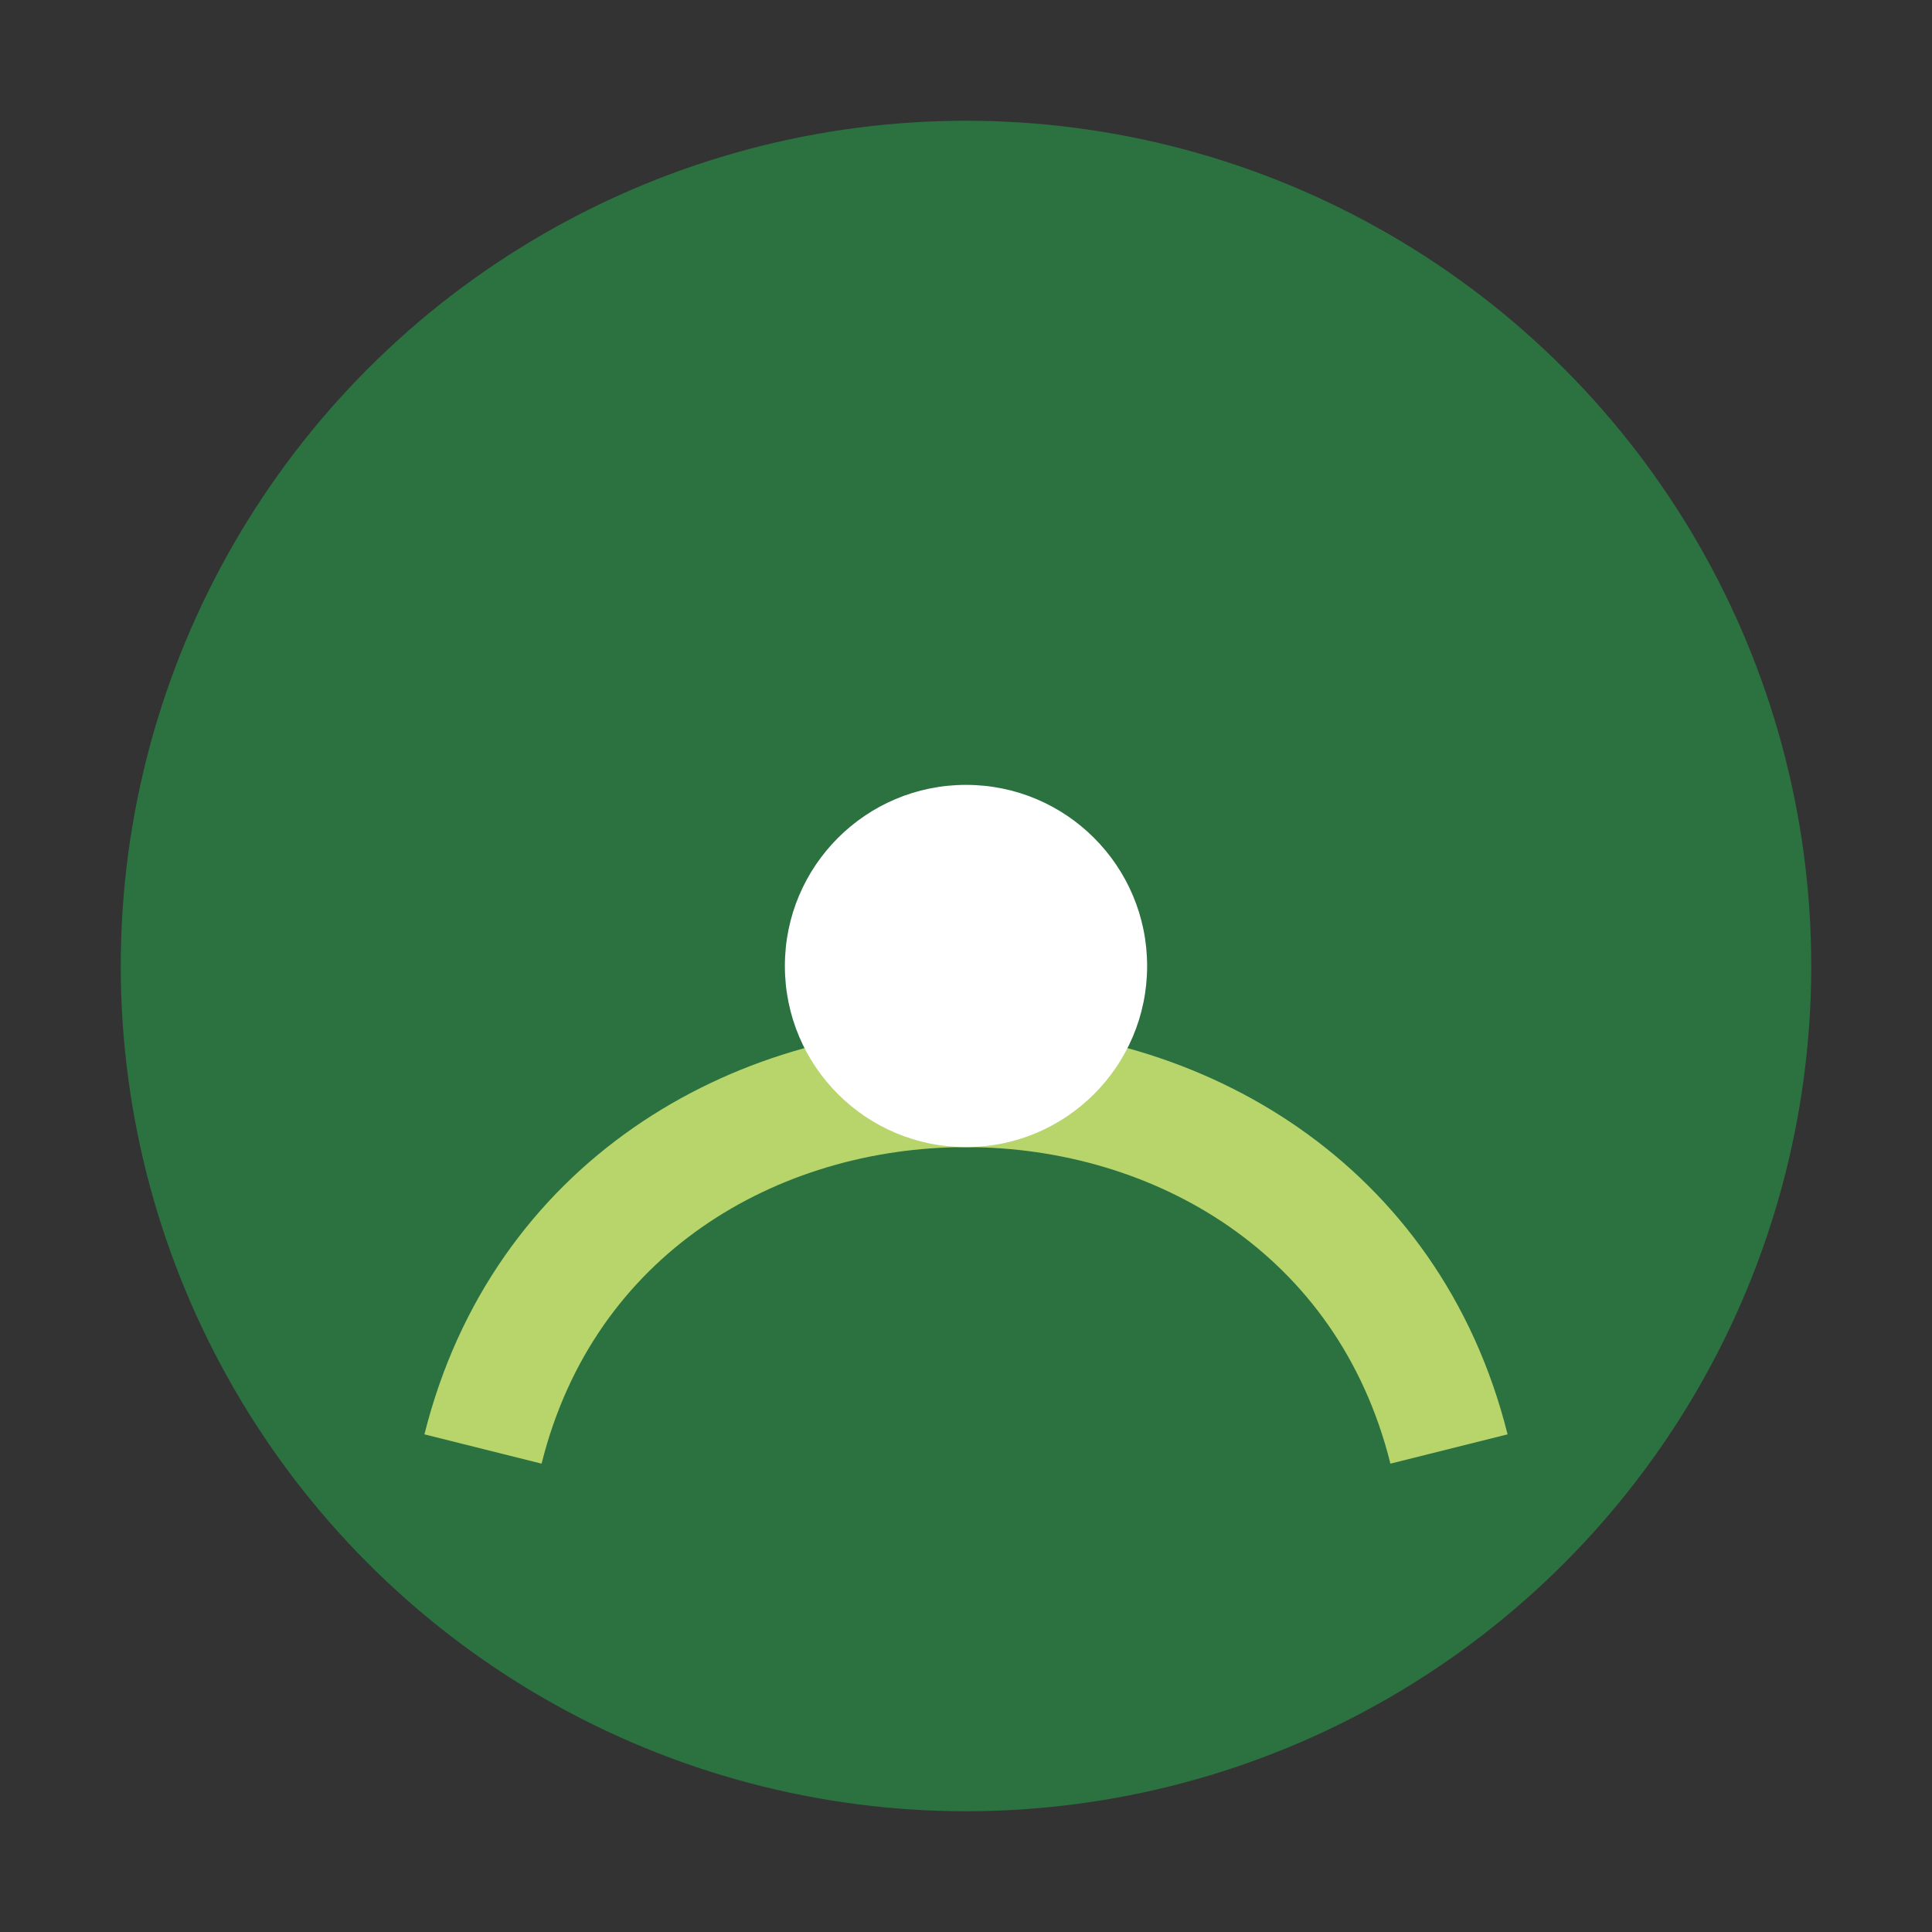
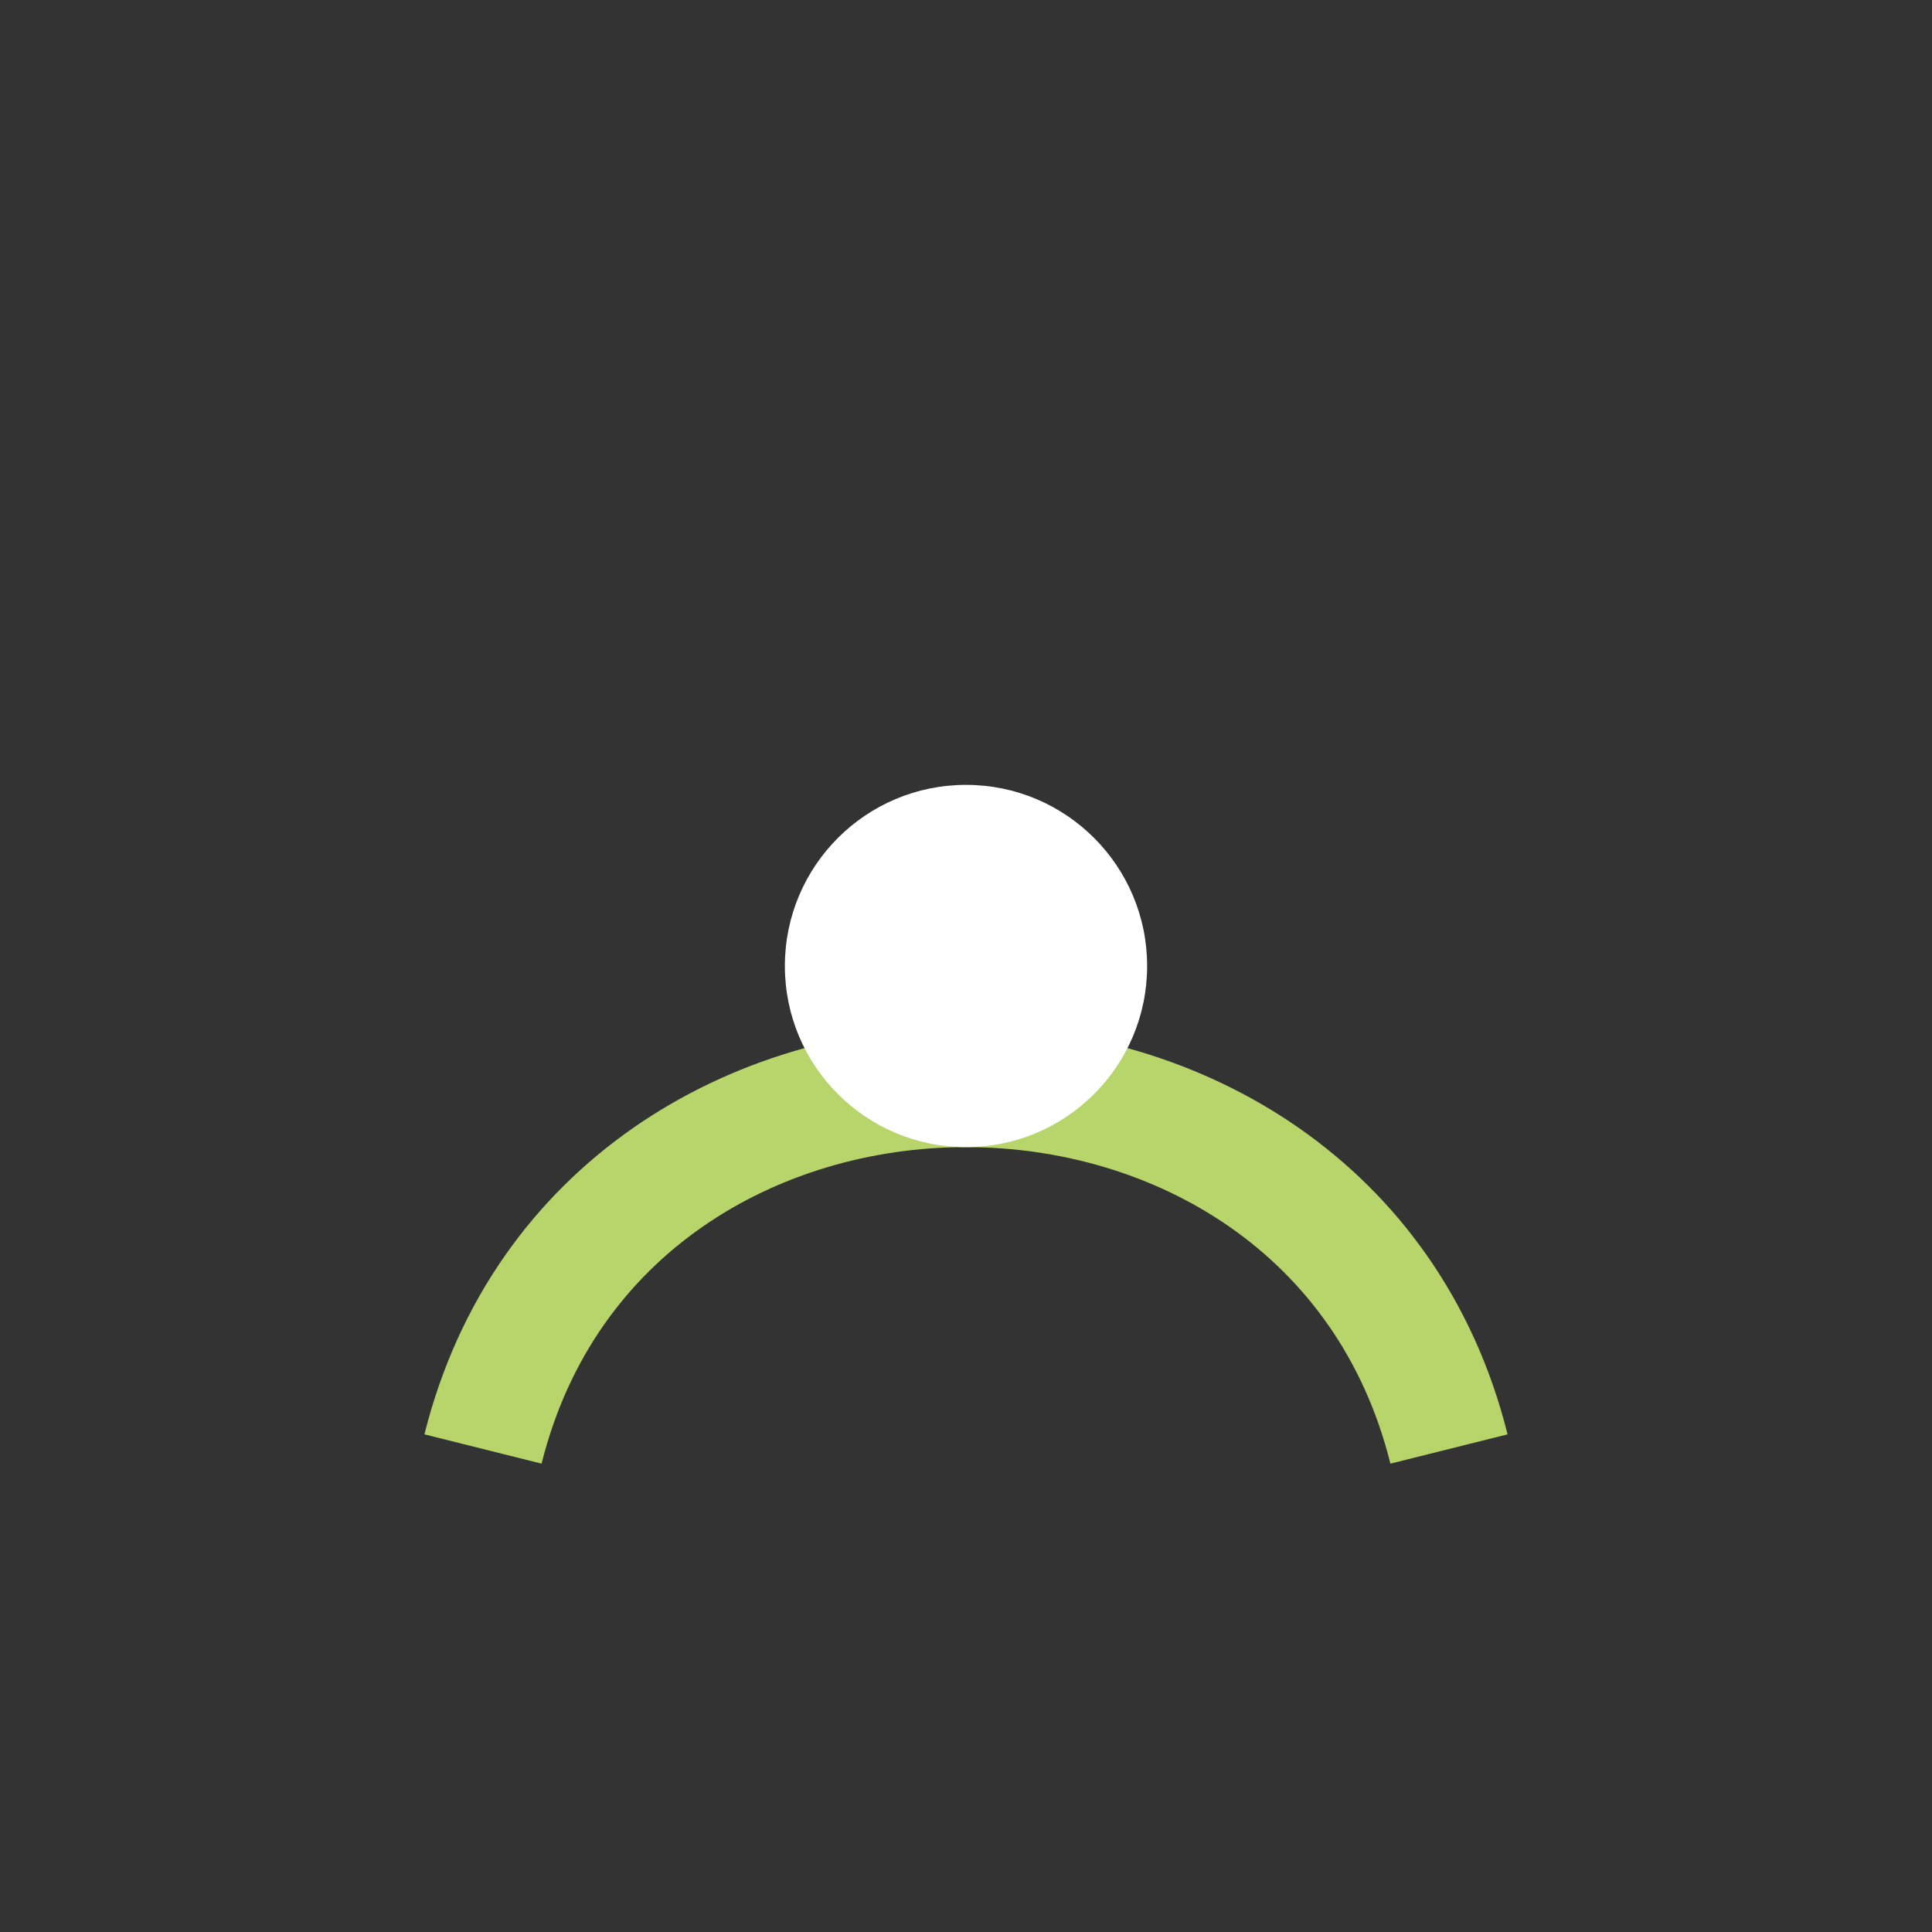
<svg xmlns="http://www.w3.org/2000/svg" viewBox="0 0 32 32" width="32" height="32">
  <rect x="0" y="0" width="32" height="32" fill="#333333" stroke="none" />
-   <circle cx="16" cy="16" r="14" fill="#2B7240" />
  <path d="M8 24c2-8 14-8 16 0" stroke="#B7D56B" stroke-width="2" fill="none" />
  <circle cx="16" cy="16" r="3" fill="#FFF" />
</svg>